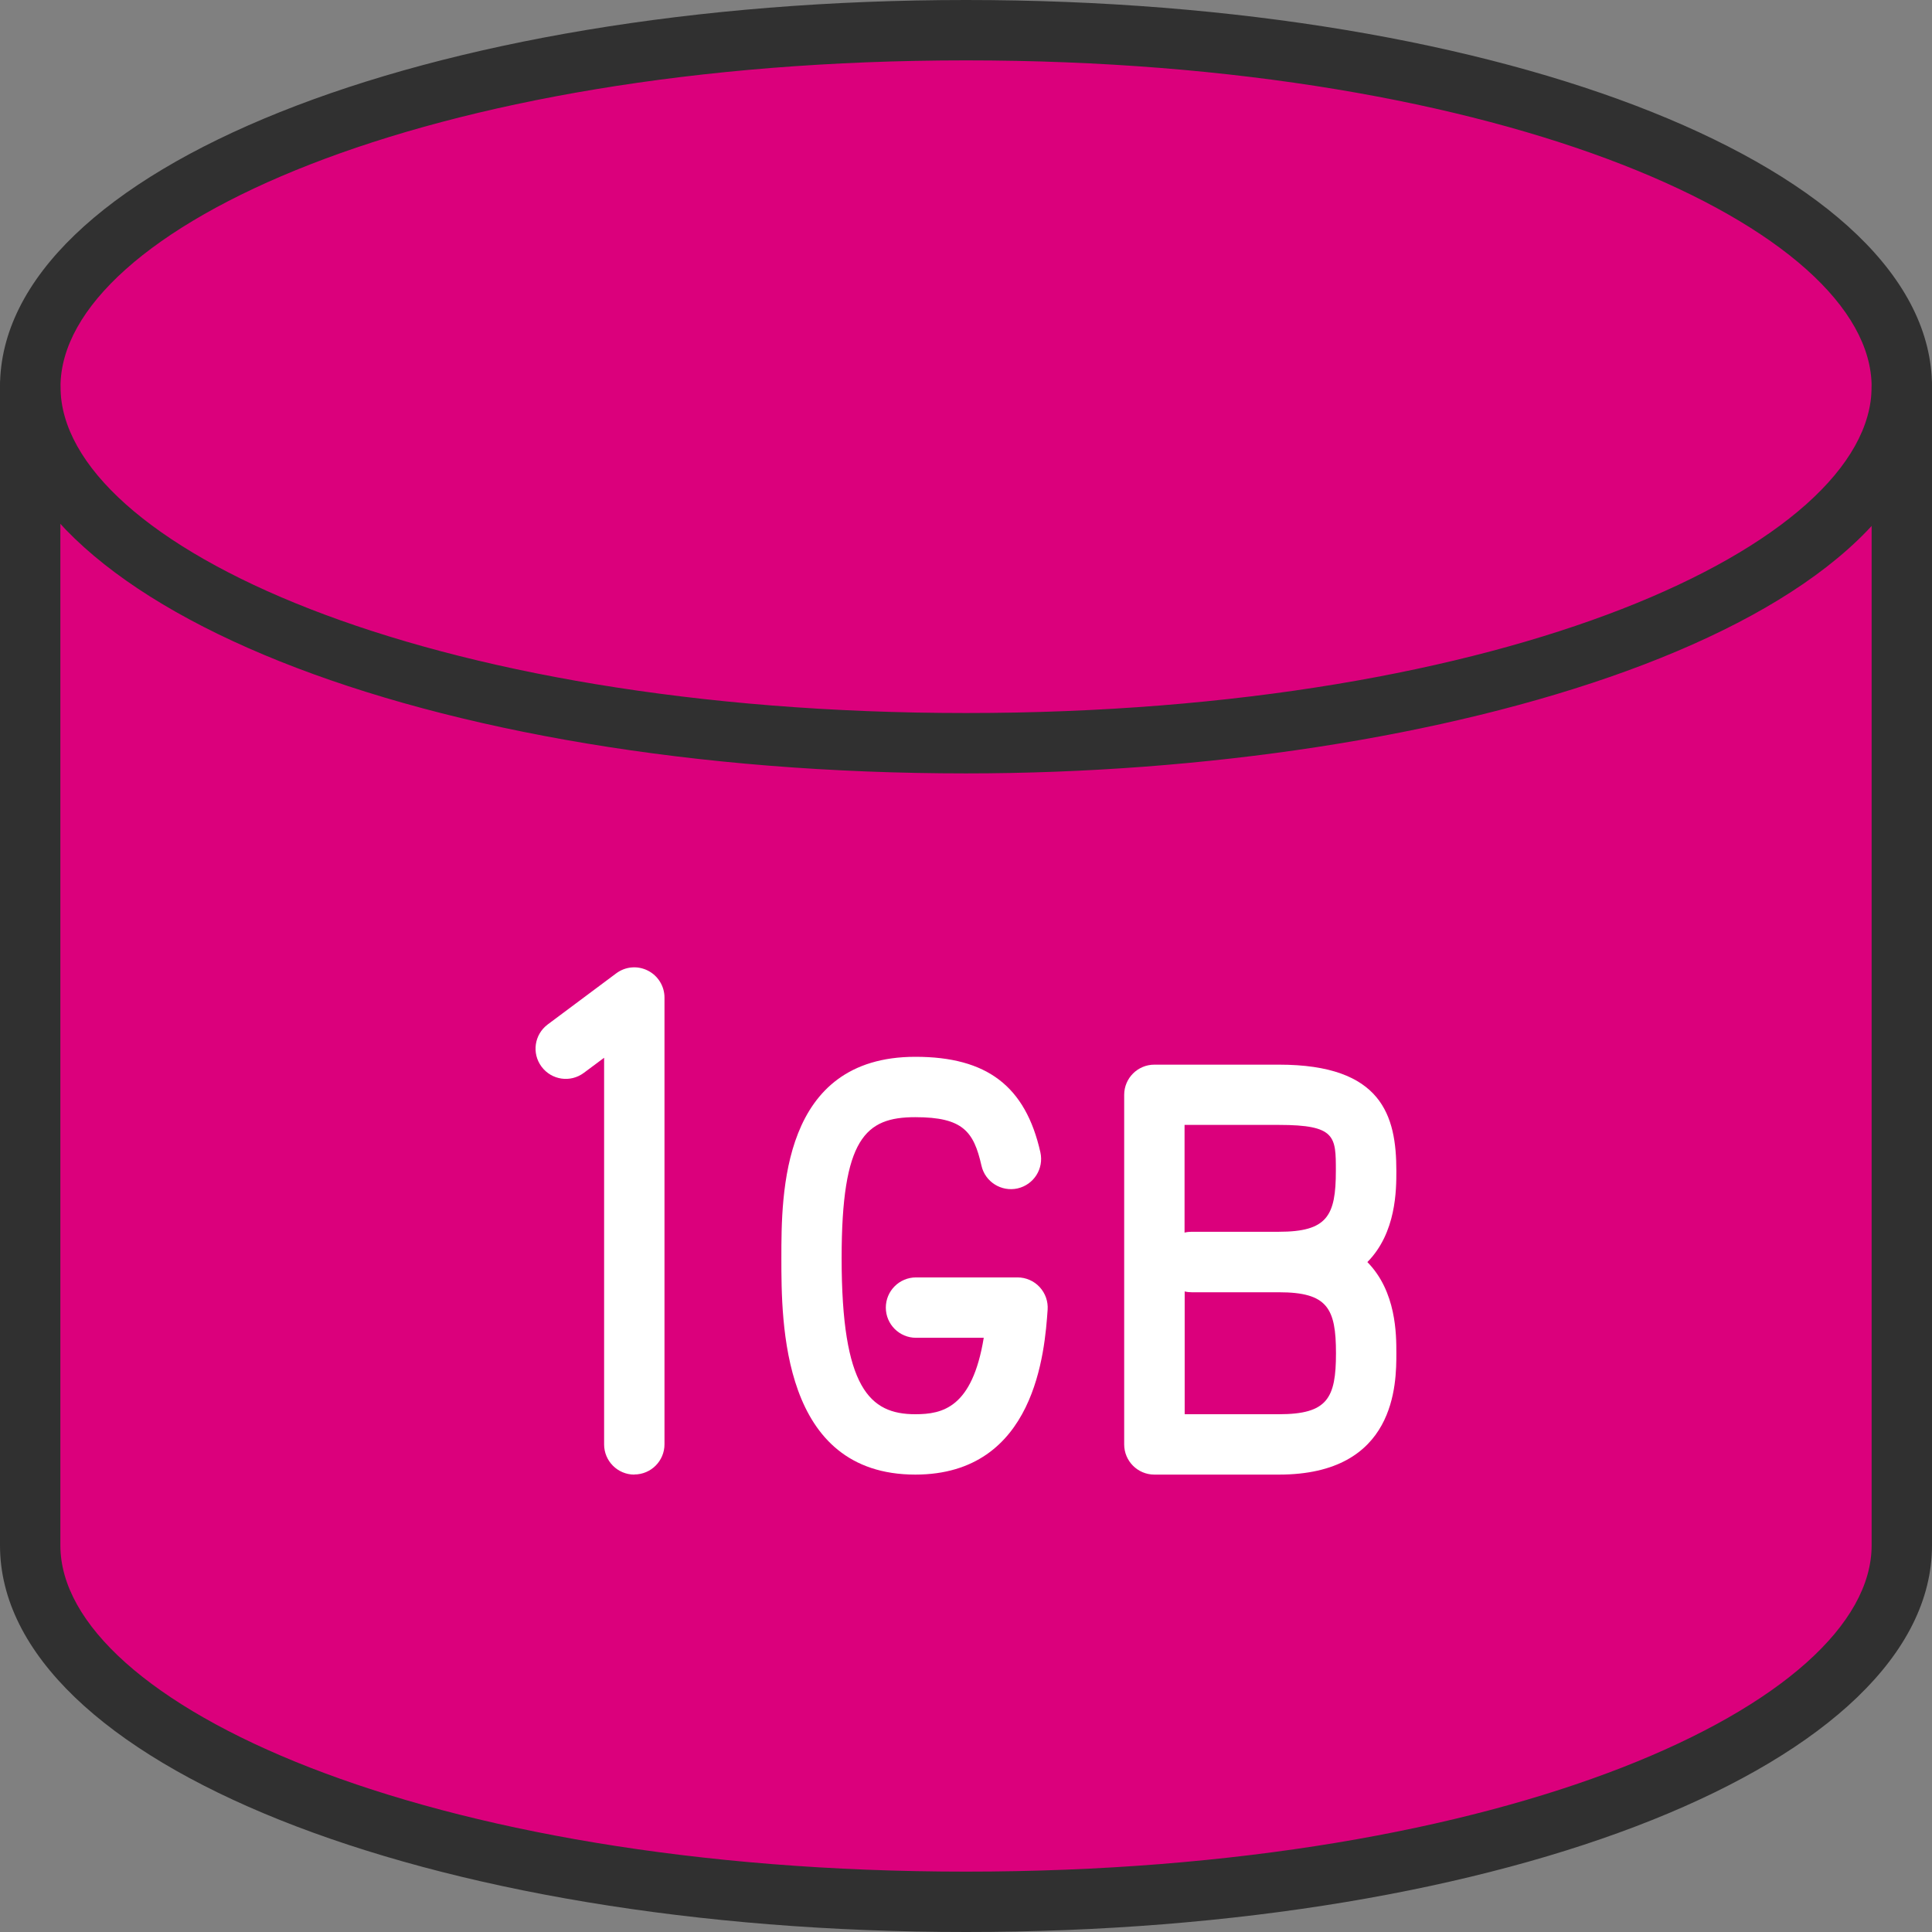
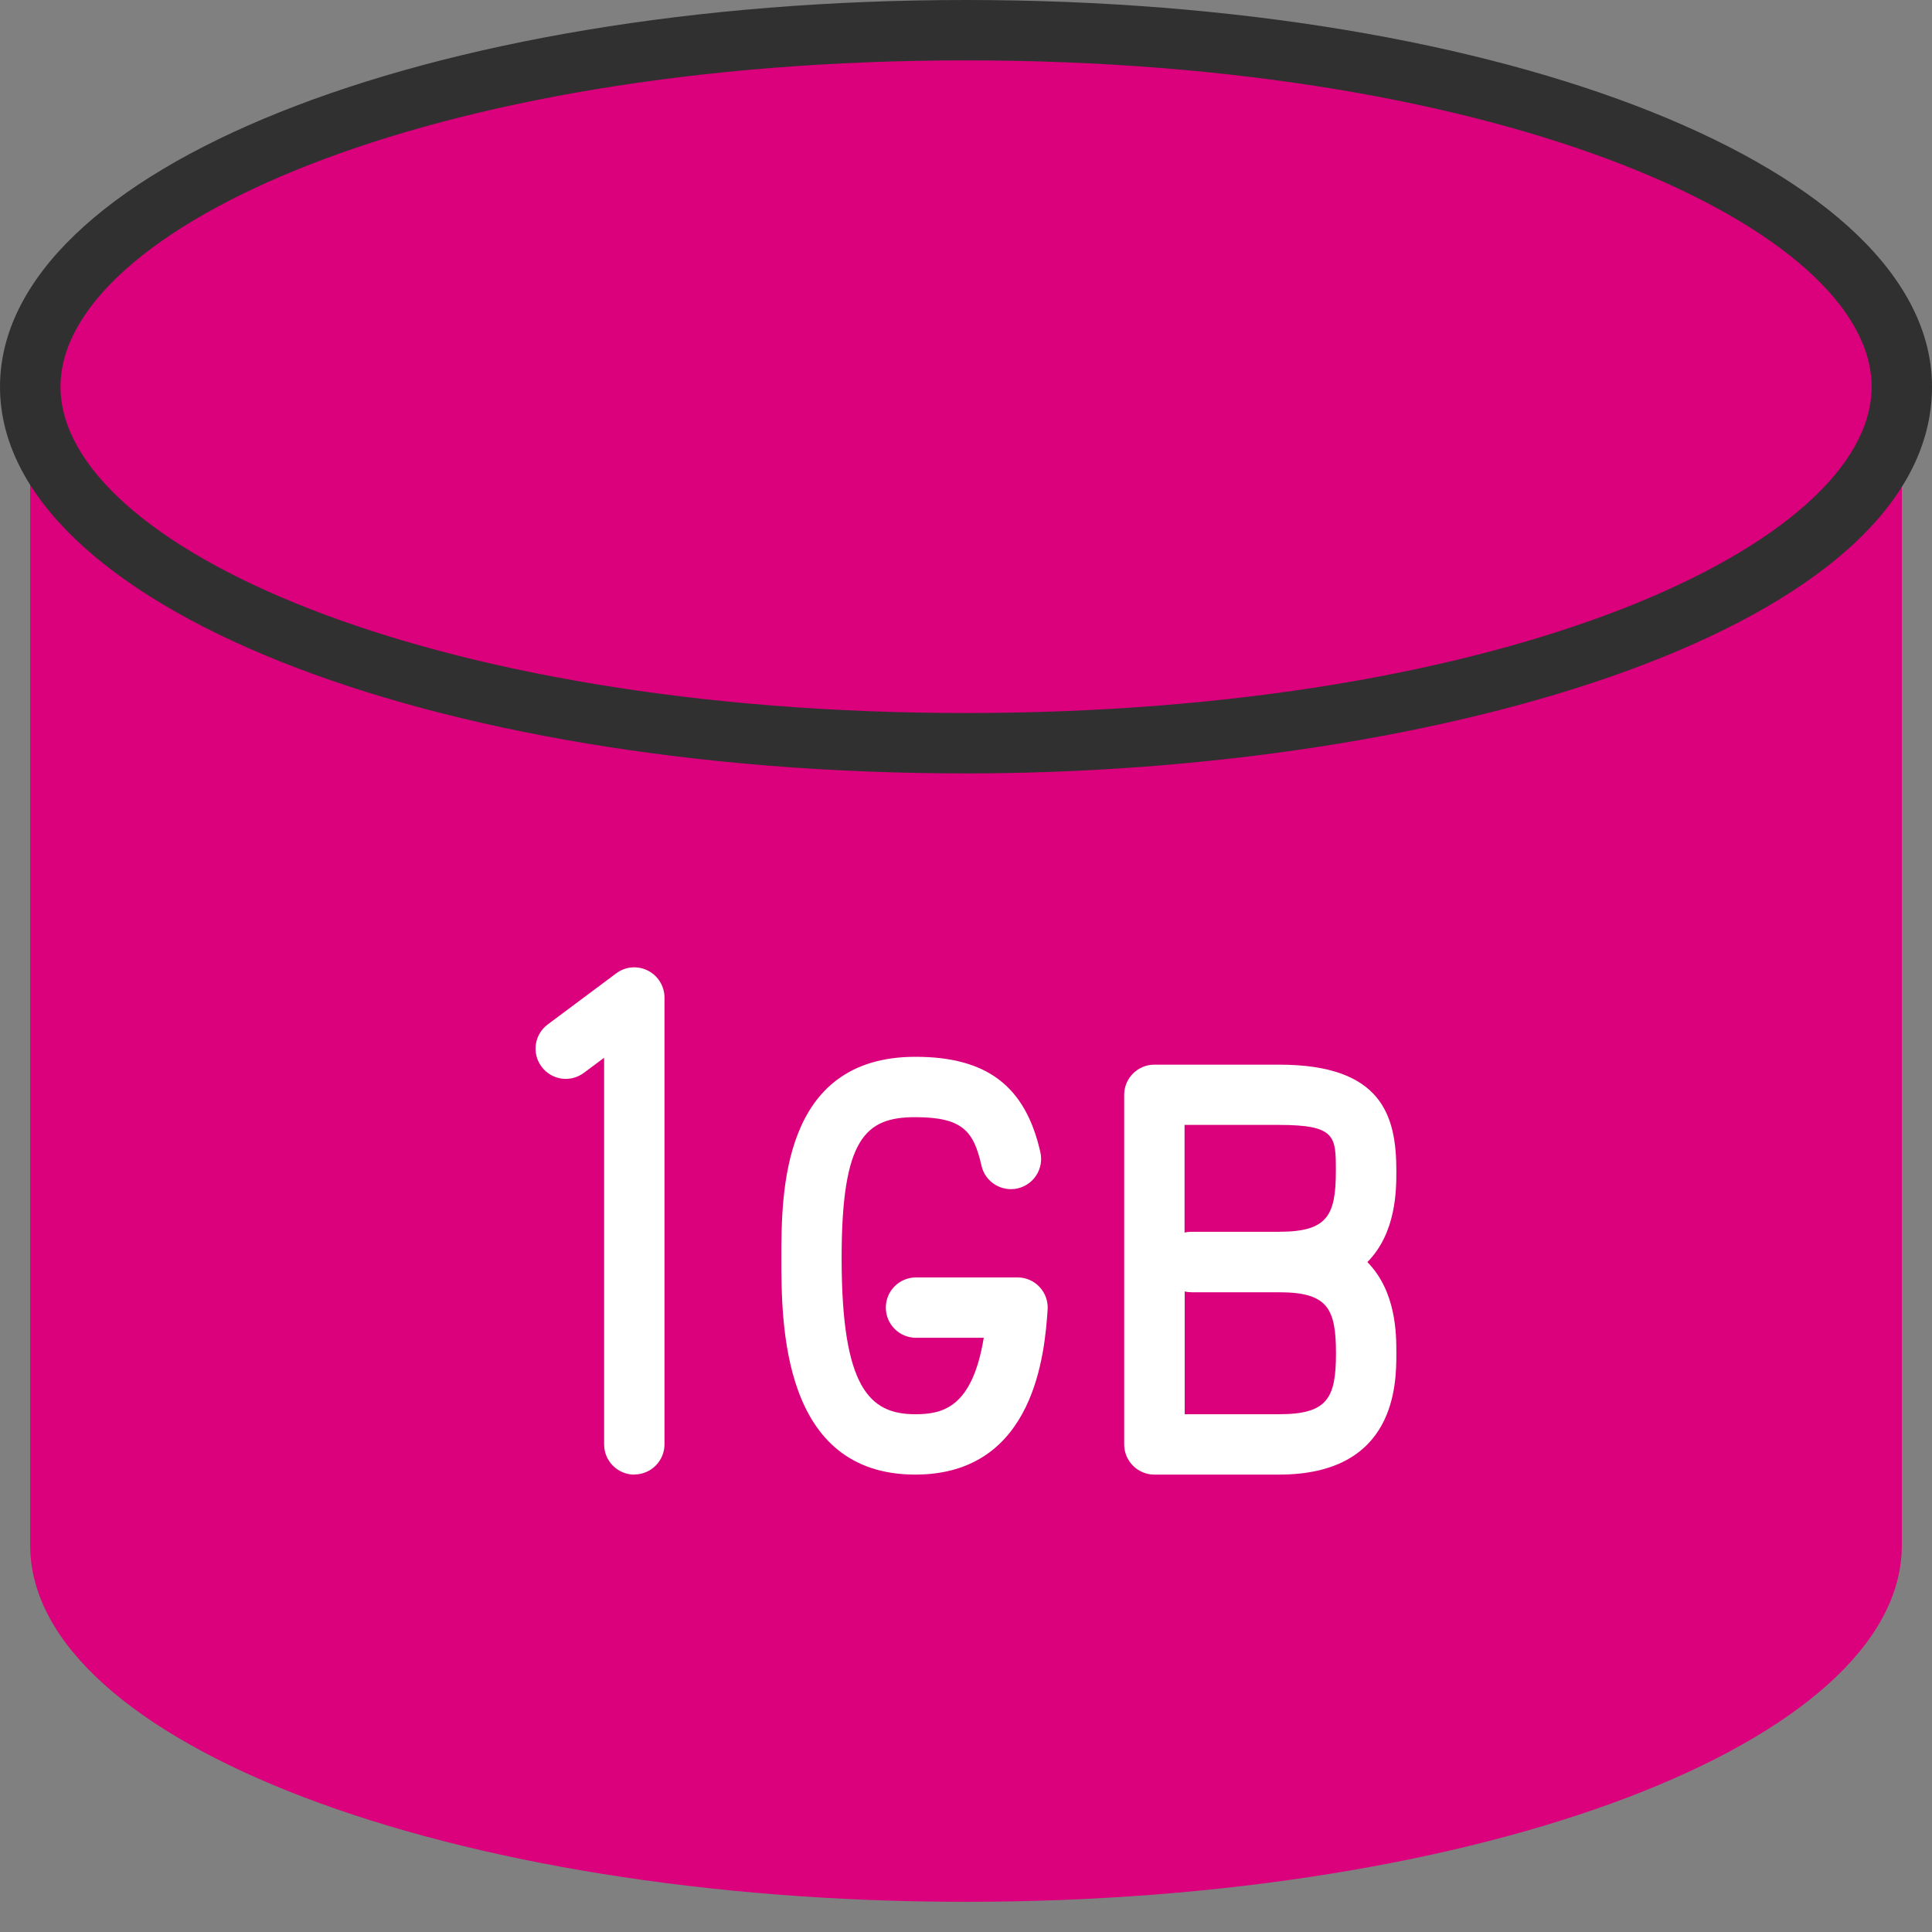
<svg xmlns="http://www.w3.org/2000/svg" id="_レイヤー_2" viewBox="0 0 160 160">
  <rect x="0" y="0" width="160" height="160" fill="#808080" stroke="none" />
  <defs>
    <style>.cls-1{fill:#db007c;}.cls-2{fill:#303030;}.cls-3{fill:#fff;}</style>
  </defs>
  <g id="_レイヤー_1-2">
    <path class="cls-1" d="M2.5,32.03v95.95c0,16.3,34.7,29.52,77.5,29.52s77.5-13.22,77.5-29.52V32.03h0c0-16.31-34.71-29.52-77.5-29.52S2.51,15.72,2.51,32.03h0Z" />
    <path class="cls-2" d="M80,64.05C35.15,64.05,0,49.98,0,32.03S35.15,0,80,0s80,14.07,80,32.03c0,20.04-40.67,32.02-80,32.02ZM80,5C35.14,5,5.01,18.97,5.01,32.03s30.13,27.02,74.99,27.02,75-13.97,75-27.02S124.86,5,80,5Z" />
-     <path class="cls-2" d="M80,160C35.14,160,0,145.93,0,127.98V32.03c0-1.38,1.12-2.5,2.5-2.5s2.5,1.12,2.5,2.5v95.95c0,13.05,30.14,27.02,75,27.02s75-13.97,75-27.02V32.03c0-1.38,1.12-2.5,2.5-2.5s2.5,1.12,2.5,2.5v95.95c0,17.96-35.14,32.02-80,32.02Z" />
    <path class="cls-3" d="M75.81,122.12c-11.1,0-11.1-12.57-11.1-17.93s0-16.67,11.1-16.67c5.93,0,9.12,2.44,10.35,7.91.3,1.35-.54,2.68-1.89,2.99-1.34.3-2.69-.54-2.99-1.89-.64-2.83-1.54-4.01-5.48-4.01-4.13,0-6.1,1.75-6.1,11.67,0,10.77,2.33,12.93,6.1,12.93,2.27,0,4.72-.54,5.67-6.33h-5.61c-1.38,0-2.5-1.12-2.5-2.5s1.12-2.5,2.5-2.5h8.41c.69,0,1.36.29,1.83.8.47.51.71,1.19.66,1.88-.24,3.38-.98,13.65-10.97,13.65Z" />
    <path class="cls-3" d="M105.92,122.12h-10.32c-1.38,0-2.5-1.12-2.5-2.5v-28.95c0-1.38,1.12-2.5,2.5-2.5h10.32c8.54,0,9.72,4.23,9.72,8.8,0,1.56,0,5.12-2.4,7.55,2.4,2.44,2.4,5.99,2.4,7.55,0,2.49,0,10.05-9.72,10.05ZM98.1,117.12h7.82c4.01,0,4.72-1.32,4.72-5.05s-.71-5.05-4.72-5.05h-7.22c-.2,0-.4-.02-.59-.07v10.18ZM98.1,93.16v8.92c.19-.05.39-.07.59-.07h7.22c4.01,0,4.72-1.32,4.72-5.05,0-2.84,0-3.8-4.72-3.8h-7.82Z" />
    <path class="cls-3" d="M52.53,122.12c-1.38,0-2.5-1.12-2.5-2.5v-32.02l-1.68,1.25c-1.11.83-2.67.6-3.5-.51-.83-1.11-.6-2.67.51-3.5l5.67-4.23c.76-.57,1.77-.66,2.62-.23.84.42,1.38,1.29,1.38,2.23v37c0,1.38-1.12,2.5-2.5,2.5Z" />
  </g>
</svg>